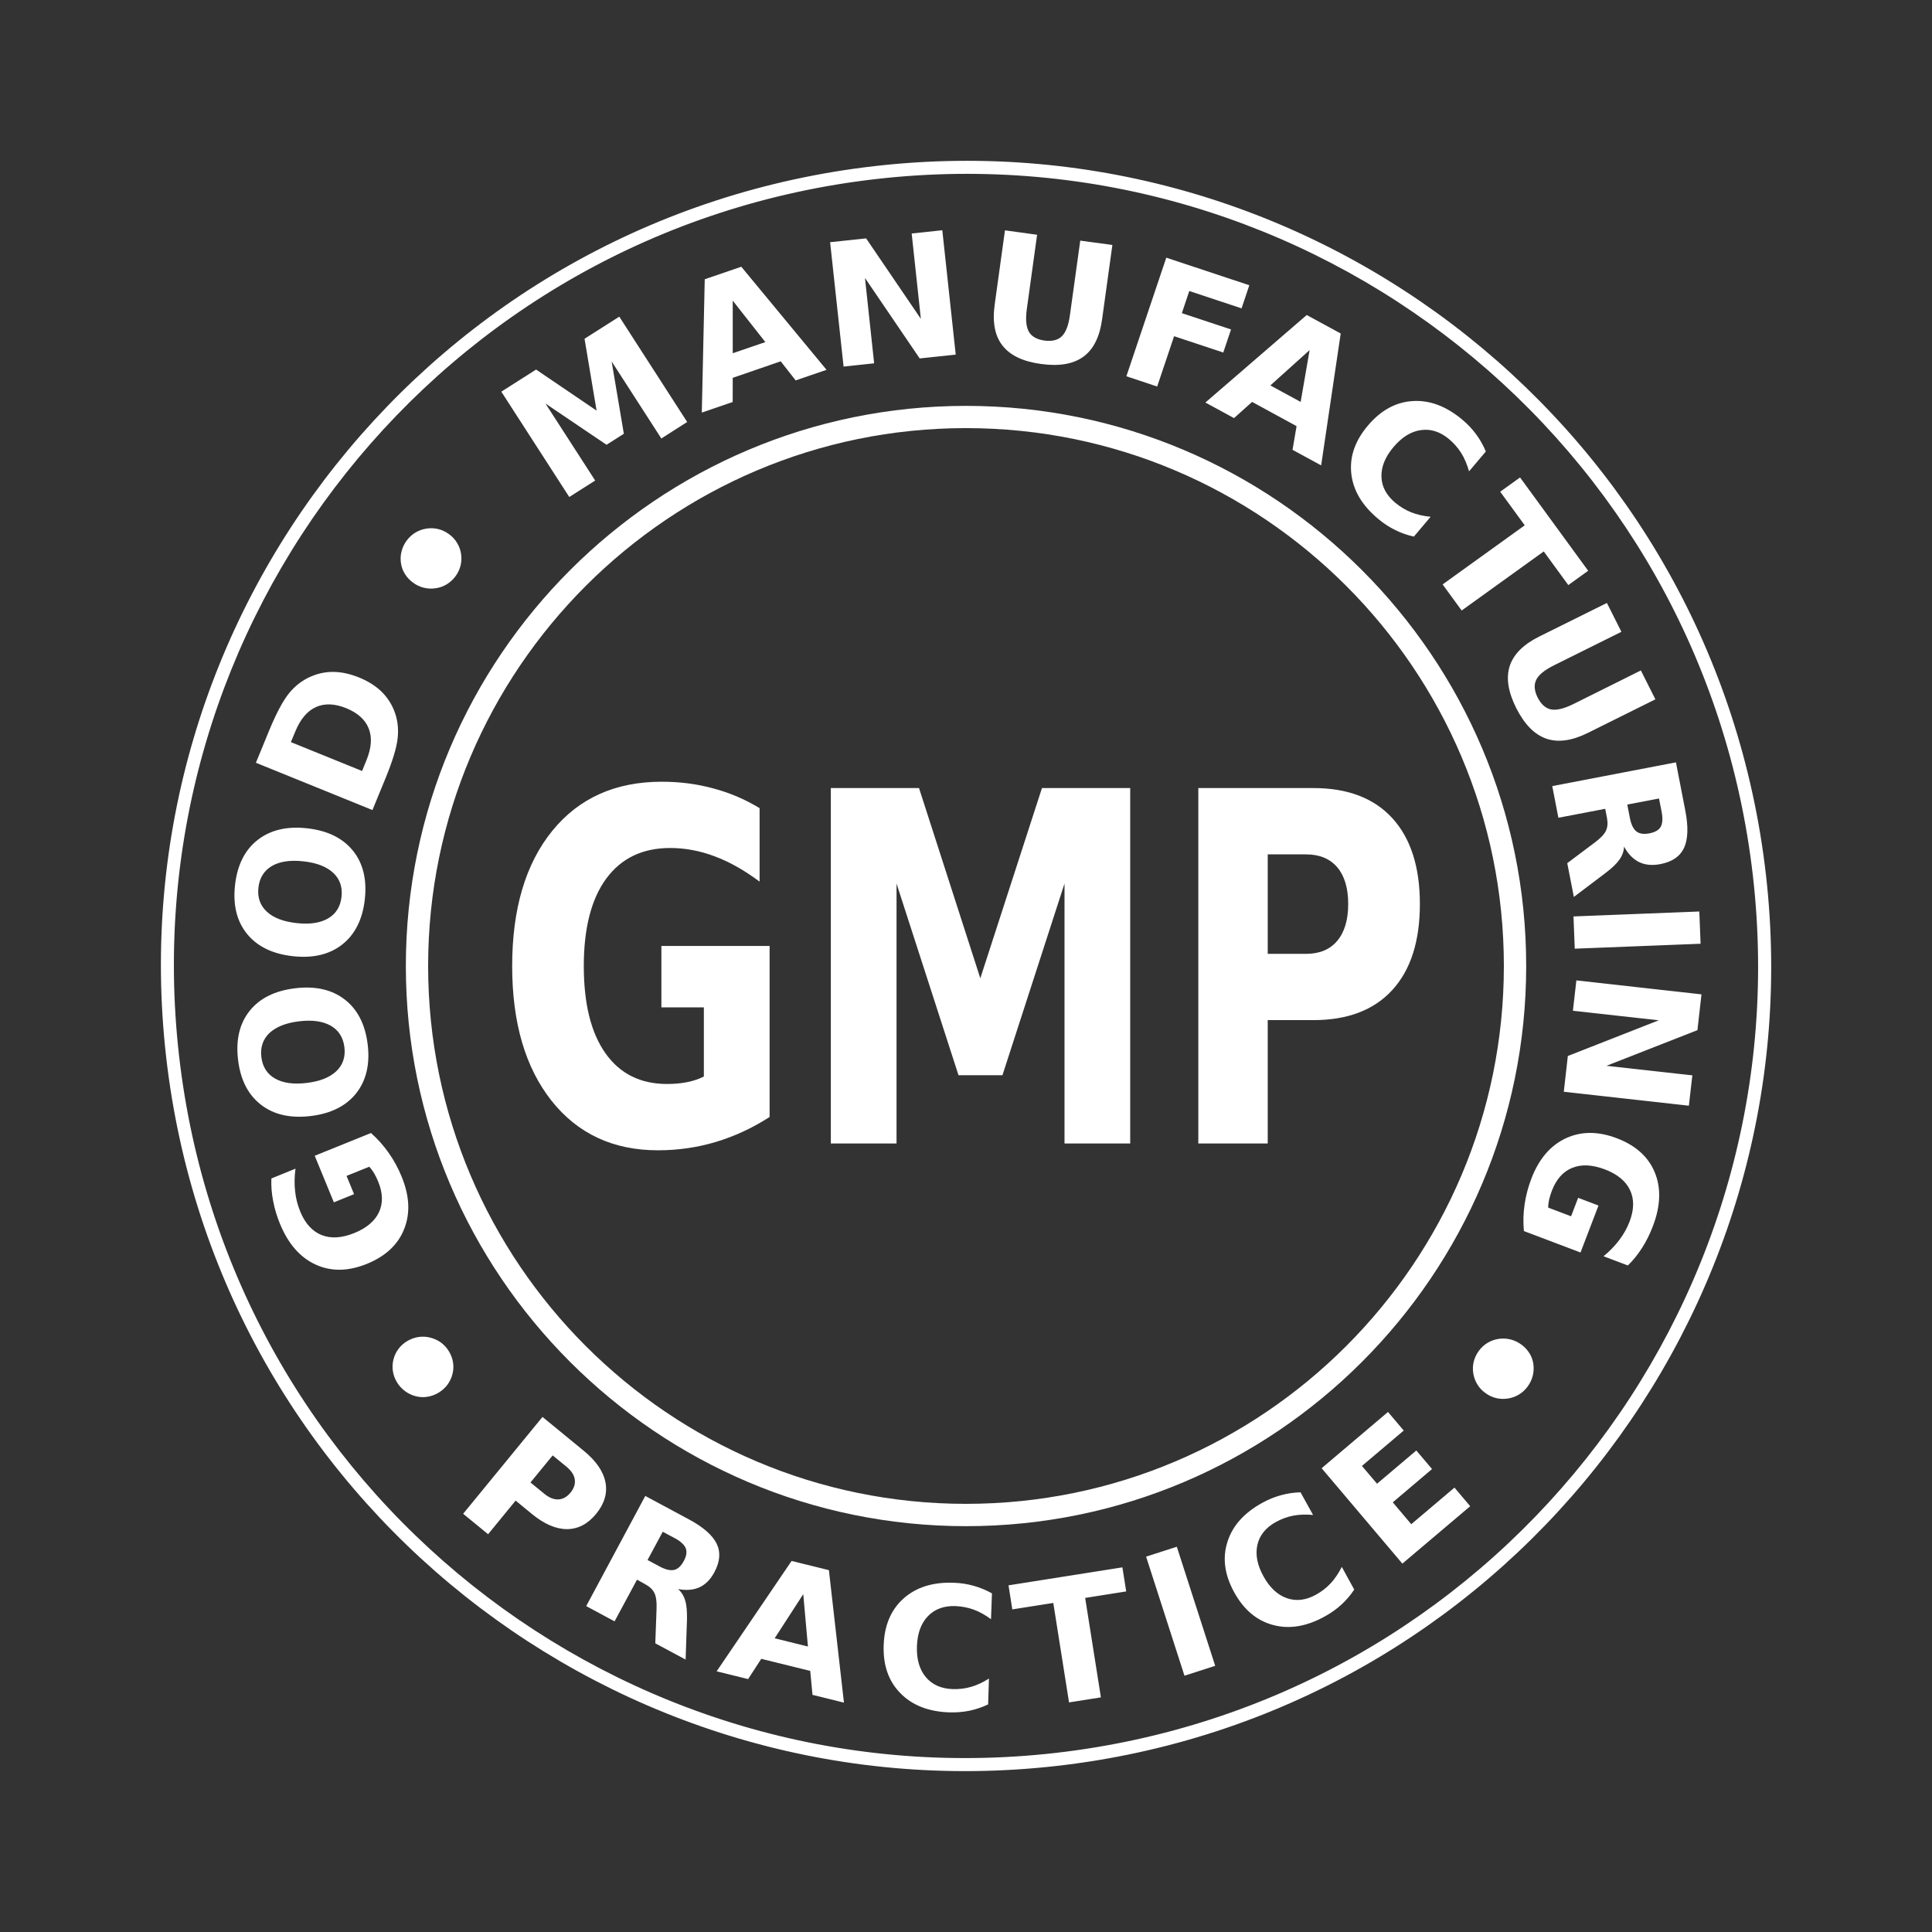
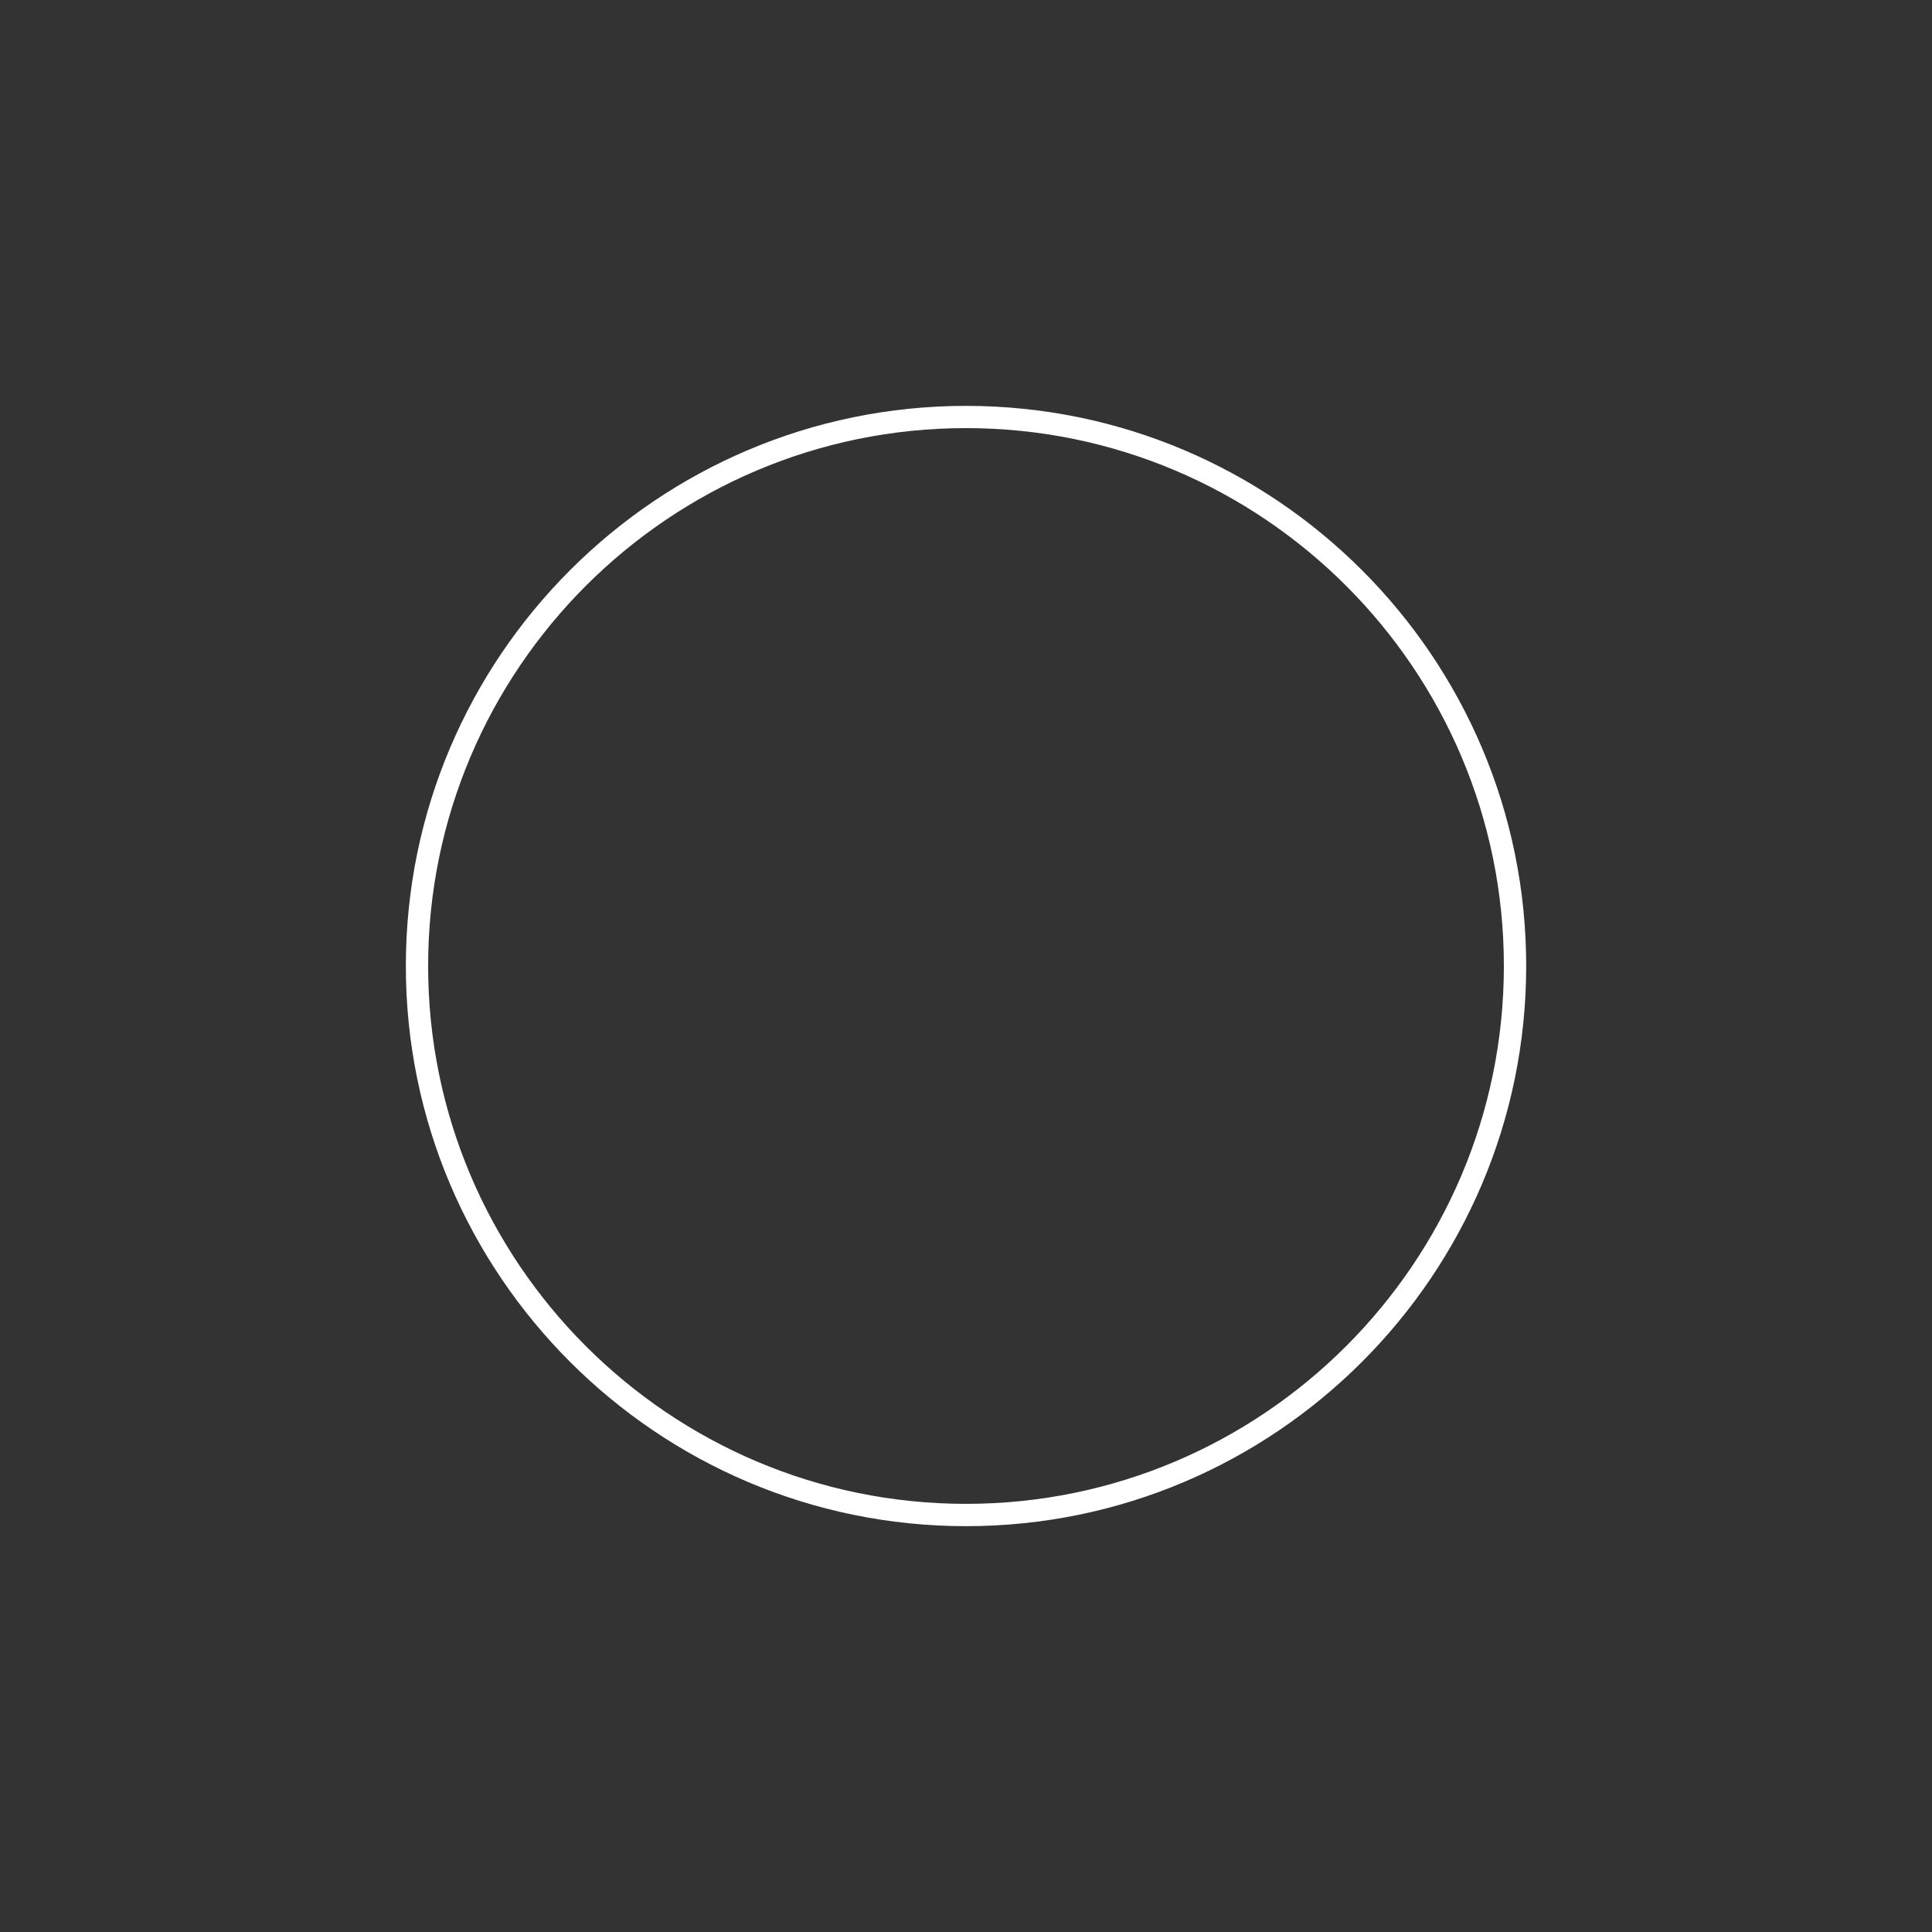
<svg xmlns="http://www.w3.org/2000/svg" width="110" height="110" viewBox="0 0 110 110" fill="none">
  <rect x="0" y="0" width="110" height="110" fill="#333333" stroke="none" />
-   <path d="M55 86.894C37.415 86.894 23.107 72.587 23.107 55.002C23.107 37.417 37.415 23.109 55 23.109C72.585 23.109 86.895 37.414 86.895 54.999C86.895 72.587 72.588 86.894 55 86.894ZM55 24.375C38.113 24.375 24.376 38.112 24.376 54.999C24.376 71.885 38.113 85.623 55 85.623C71.886 85.623 85.624 71.885 85.624 54.999C85.624 38.112 71.886 24.375 55 24.375Z" fill="white" />
-   <path d="M100.546 49.813C101.979 62.389 98.176 74.356 90.875 83.535C83.57 92.715 72.764 99.109 60.188 100.542C47.612 101.974 35.645 98.171 26.466 90.87C17.287 83.565 10.893 72.759 9.46 60.183C8.027 47.607 11.83 35.64 19.131 26.461C26.436 17.282 37.242 10.888 49.818 9.455C62.394 8.022 74.361 11.825 83.54 19.127C92.719 26.431 99.113 37.234 100.546 49.813ZM90.29 83.073C97.475 74.04 101.215 62.267 99.806 49.894C98.397 37.524 92.108 26.894 83.078 19.709C74.045 12.521 62.272 8.783 49.898 10.192C37.525 11.601 26.895 17.891 19.71 26.924C12.522 35.956 8.785 47.73 10.194 60.1C11.6 72.473 17.892 83.103 26.922 90.288C35.955 97.473 47.728 101.213 60.099 99.804C72.475 98.392 83.105 92.106 90.29 83.073Z" fill="white" />
-   <path d="M43.818 63.597C42.83 64.233 41.809 64.702 40.746 65.021C39.69 65.335 38.591 65.493 37.463 65.493C34.91 65.493 32.89 64.55 31.397 62.666C29.91 60.782 29.161 58.23 29.161 55.006C29.161 51.75 29.922 49.182 31.439 47.311C32.955 45.442 35.036 44.508 37.678 44.508C38.699 44.508 39.675 44.633 40.606 44.887C41.543 45.135 42.424 45.511 43.248 46.012V50.197C42.391 49.556 41.54 49.072 40.699 48.759C39.854 48.439 39.003 48.281 38.155 48.281C36.582 48.281 35.37 48.866 34.517 50.024C33.666 51.185 33.239 52.845 33.239 55.003C33.239 57.147 33.648 58.803 34.472 59.968C35.293 61.132 36.463 61.717 37.976 61.717C38.385 61.717 38.77 61.684 39.125 61.612C39.475 61.544 39.791 61.436 40.075 61.293V57.356H37.657V53.86H43.818V63.597ZM47.302 44.869H52.325L55.815 55.699L59.325 44.869H64.349V65.105H60.609V50.305L57.075 61.218H54.573L51.045 50.305V65.105H47.304V44.869H47.302ZM68.227 44.869H74.782C76.734 44.869 78.23 45.442 79.275 46.585C80.317 47.729 80.842 49.356 80.842 51.466C80.842 53.588 80.32 55.221 79.275 56.364C78.23 57.508 76.731 58.081 74.782 58.081H72.179V65.105H68.227V44.869ZM72.179 48.645V54.308H74.361C75.128 54.308 75.719 54.063 76.137 53.568C76.552 53.072 76.761 52.373 76.761 51.469C76.761 50.565 76.552 49.869 76.137 49.377C75.719 48.89 75.128 48.645 74.361 48.645H72.179Z" fill="white" />
-   <path d="M86.618 76.554C86.809 76.692 86.964 76.859 87.081 77.05C87.2 77.238 87.272 77.444 87.305 77.671C87.334 77.903 87.322 78.127 87.266 78.339C87.209 78.557 87.113 78.76 86.976 78.945C86.839 79.13 86.672 79.285 86.478 79.402C86.284 79.518 86.075 79.593 85.851 79.626C85.618 79.662 85.394 79.653 85.176 79.599C84.958 79.545 84.758 79.45 84.57 79.312C84.379 79.175 84.224 79.008 84.11 78.814C83.991 78.623 83.916 78.411 83.881 78.184C83.845 77.957 83.857 77.736 83.91 77.518C83.967 77.3 84.063 77.094 84.203 76.906C84.34 76.721 84.507 76.566 84.701 76.453C84.895 76.336 85.105 76.262 85.334 76.229C85.561 76.196 85.782 76.208 86.003 76.262C86.221 76.318 86.427 76.414 86.618 76.554ZM86.764 70.091C86.716 69.587 86.731 69.082 86.803 68.581C86.875 68.082 87.006 67.584 87.194 67.094C87.621 65.987 88.269 65.226 89.14 64.814C90.012 64.405 90.979 64.399 92.051 64.805C93.128 65.214 93.851 65.862 94.218 66.757C94.585 67.65 94.546 68.671 94.107 69.817C93.94 70.259 93.734 70.671 93.496 71.044C93.257 71.42 92.988 71.754 92.684 72.05L91.299 71.527C91.654 71.235 91.952 70.924 92.197 70.599C92.445 70.271 92.639 69.924 92.779 69.557C93.042 68.874 93.051 68.274 92.806 67.757C92.564 67.244 92.087 66.85 91.37 66.578C90.66 66.312 90.045 66.279 89.519 66.492C88.997 66.7 88.612 67.136 88.358 67.793C88.29 67.972 88.239 68.142 88.2 68.303C88.164 68.465 88.146 68.617 88.149 68.757L89.451 69.25L89.854 68.199L91.012 68.638L89.988 71.312L86.764 70.091ZM96.875 56.614L96.645 58.653L91.466 60.682L96.355 61.226L96.158 62.954L89.036 62.16L89.266 60.124L94.445 58.092L89.555 57.548L89.752 55.82L96.875 56.614ZM96.752 51.897L96.824 53.733L89.66 54.014L89.588 52.178L96.752 51.897ZM91.394 46.05L88.728 46.56L88.379 44.757L95.421 43.405L95.955 46.157C96.134 47.08 96.107 47.784 95.884 48.271C95.657 48.76 95.206 49.071 94.534 49.199C94.069 49.288 93.666 49.25 93.322 49.083C92.982 48.915 92.695 48.623 92.466 48.199C92.457 48.456 92.373 48.703 92.209 48.936C92.048 49.169 91.782 49.426 91.418 49.7L89.609 51.068L89.233 49.145L90.815 47.957C91.134 47.718 91.343 47.5 91.436 47.297C91.531 47.097 91.549 46.853 91.493 46.557L91.394 46.05ZM92.797 46.563C92.869 46.939 92.994 47.199 93.167 47.336C93.34 47.474 93.591 47.509 93.913 47.447C94.236 47.384 94.448 47.262 94.555 47.071C94.66 46.88 94.678 46.596 94.606 46.22L94.457 45.462L92.651 45.808L92.797 46.563ZM91.49 34.33L92.316 35.972L88.472 37.883C87.943 38.148 87.606 38.42 87.466 38.706C87.328 38.99 87.352 39.327 87.549 39.718C87.749 40.109 88.003 40.333 88.316 40.393C88.63 40.45 89.054 40.348 89.582 40.086L93.424 38.172L94.251 39.817L90.409 41.727C89.501 42.178 88.713 42.288 88.039 42.056C87.367 41.823 86.8 41.244 86.331 40.321C85.866 39.396 85.74 38.599 85.955 37.927C86.173 37.253 86.734 36.691 87.639 36.241L91.49 34.33ZM86.546 27.184L90.424 32.497L89.293 33.312L87.895 31.396L83.221 34.76L82.137 33.274L86.812 29.909L85.415 27.996L86.546 27.184ZM80.501 30.551C80.128 30.471 79.77 30.345 79.433 30.175C79.093 30.008 78.77 29.799 78.463 29.539C77.549 28.775 77.042 27.918 76.937 26.966C76.833 26.011 77.146 25.1 77.881 24.232C78.618 23.36 79.469 22.894 80.43 22.835C81.394 22.772 82.334 23.124 83.248 23.886C83.555 24.139 83.818 24.42 84.042 24.724C84.266 25.026 84.451 25.354 84.597 25.706L83.642 26.835C83.528 26.438 83.382 26.088 83.197 25.796C83.012 25.497 82.779 25.235 82.499 24.999C81.994 24.578 81.46 24.408 80.898 24.488C80.337 24.566 79.818 24.889 79.34 25.453C78.866 26.017 78.636 26.578 78.654 27.142C78.669 27.703 78.931 28.196 79.436 28.62C79.716 28.853 80.021 29.038 80.346 29.169C80.672 29.297 81.042 29.384 81.454 29.423L80.501 30.551ZM72.328 21.945L74.054 22.883L74.564 19.933L72.328 21.945ZM73.821 24.262L71.29 22.883L70.26 23.805L68.63 22.918L74.4 17.936L76.334 18.987L75.221 26.497L73.591 25.611L73.821 24.262ZM66.403 14.671L71.131 16.241L70.689 17.557L67.713 16.569L67.29 17.829L70.09 18.757L69.648 20.071L66.848 19.142L65.884 22.008L64.131 21.423L66.403 14.671ZM57.218 13.115L59.048 13.366L58.463 17.596C58.382 18.178 58.424 18.608 58.579 18.886C58.734 19.16 59.03 19.327 59.466 19.39C59.904 19.447 60.233 19.366 60.46 19.142C60.687 18.921 60.839 18.515 60.919 17.93L61.505 13.7L63.334 13.948L62.749 18.178C62.612 19.178 62.26 19.889 61.687 20.306C61.116 20.727 60.313 20.865 59.281 20.724C58.248 20.587 57.516 20.235 57.081 19.68C56.642 19.124 56.495 18.345 56.633 17.348L57.218 13.115ZM47.263 13.79L49.313 13.572L52.43 18.154L51.907 13.294L53.651 13.109L54.415 20.19L52.364 20.408L49.248 15.826L49.77 20.686L48.03 20.871L47.263 13.79ZM41.719 20.112L43.576 19.477L41.719 17.118V20.112ZM44.451 20.572L41.719 21.512L41.716 22.889L39.958 23.491L40.125 15.9L42.206 15.187L47.06 21.056L45.301 21.659L44.451 20.572ZM28.543 22.3L30.522 21.041L33.967 23.378L33.281 19.288L35.26 18.029L39.125 24.026L37.654 24.966L34.824 20.578L35.519 24.697L34.534 25.324L31.057 22.975L33.887 27.36L32.412 28.297L28.543 22.3ZM24.97 79.294C24.767 79.414 24.552 79.495 24.331 79.527C24.11 79.563 23.89 79.551 23.666 79.494C23.439 79.435 23.236 79.336 23.057 79.202C22.875 79.068 22.725 78.903 22.603 78.703C22.484 78.506 22.403 78.294 22.37 78.073C22.334 77.85 22.346 77.629 22.4 77.411C22.457 77.184 22.552 76.981 22.684 76.805C22.818 76.626 22.982 76.477 23.182 76.357C23.385 76.238 23.597 76.157 23.821 76.124C24.048 76.091 24.272 76.1 24.492 76.157C24.716 76.214 24.919 76.306 25.105 76.438C25.287 76.572 25.439 76.739 25.561 76.942C25.681 77.142 25.761 77.351 25.794 77.572C25.83 77.793 25.818 78.014 25.761 78.238C25.704 78.456 25.609 78.659 25.475 78.841C25.34 79.023 25.17 79.172 24.97 79.294ZM23.513 33.169C23.322 33.032 23.167 32.865 23.051 32.674C22.931 32.486 22.86 32.276 22.827 32.053C22.797 31.82 22.806 31.596 22.866 31.381C22.922 31.163 23.018 30.963 23.155 30.778C23.293 30.593 23.46 30.438 23.654 30.321C23.848 30.205 24.057 30.13 24.281 30.097C24.513 30.059 24.737 30.071 24.955 30.124C25.173 30.178 25.373 30.274 25.561 30.411C25.752 30.548 25.907 30.715 26.021 30.906C26.14 31.1 26.218 31.309 26.251 31.539C26.287 31.763 26.275 31.987 26.221 32.205C26.167 32.423 26.069 32.629 25.928 32.817C25.791 33.002 25.624 33.154 25.43 33.271C25.236 33.387 25.027 33.462 24.797 33.494C24.57 33.527 24.349 33.515 24.128 33.462C23.907 33.408 23.701 33.312 23.513 33.169ZM14.57 43.429L15.307 41.635C15.719 40.635 16.099 39.918 16.442 39.489C16.788 39.059 17.203 38.736 17.689 38.524C18.116 38.336 18.558 38.247 19.012 38.256C19.463 38.265 19.934 38.369 20.433 38.569C20.934 38.772 21.349 39.029 21.681 39.339C22.009 39.65 22.263 40.02 22.436 40.447C22.636 40.942 22.701 41.465 22.642 42.017C22.585 42.569 22.349 43.339 21.943 44.327L21.206 46.121L14.57 43.429ZM16.561 42.253L20.615 43.897L20.863 43.288C21.149 42.593 21.194 41.993 20.997 41.486C20.803 40.981 20.373 40.593 19.713 40.321C19.054 40.056 18.478 40.035 17.985 40.259C17.492 40.483 17.102 40.945 16.815 41.644L16.561 42.253ZM13.382 50.39C13.51 49.253 13.937 48.396 14.666 47.826C15.394 47.256 16.334 47.032 17.487 47.16C18.639 47.288 19.507 47.712 20.09 48.429C20.672 49.145 20.898 50.077 20.77 51.214C20.642 52.345 20.215 53.199 19.487 53.775C18.758 54.348 17.821 54.569 16.669 54.441C15.516 54.312 14.648 53.889 14.063 53.169C13.481 52.45 13.254 51.524 13.382 50.39ZM14.713 50.539C14.651 51.094 14.809 51.551 15.188 51.903C15.567 52.256 16.131 52.474 16.884 52.557C17.636 52.641 18.23 52.551 18.681 52.291C19.128 52.029 19.382 51.62 19.445 51.062C19.507 50.506 19.349 50.047 18.97 49.694C18.591 49.342 18.03 49.124 17.278 49.041C16.528 48.957 15.928 49.047 15.481 49.306C15.033 49.569 14.776 49.981 14.713 50.539ZM13.555 60.345C13.418 59.208 13.636 58.279 14.212 57.557C14.788 56.835 15.654 56.405 16.806 56.268C17.955 56.13 18.898 56.342 19.63 56.909C20.361 57.477 20.794 58.327 20.934 59.462C21.072 60.593 20.851 61.524 20.278 62.25C19.701 62.972 18.839 63.405 17.687 63.542C16.534 63.679 15.591 63.468 14.857 62.897C14.125 62.33 13.69 61.48 13.555 60.345ZM14.881 60.187C14.949 60.742 15.209 61.151 15.66 61.408C16.11 61.665 16.71 61.748 17.46 61.659C18.206 61.569 18.77 61.345 19.146 60.993C19.522 60.635 19.675 60.181 19.609 59.623C19.54 59.068 19.281 58.656 18.83 58.399C18.379 58.142 17.779 58.059 17.033 58.148C16.284 58.238 15.722 58.462 15.343 58.814C14.97 59.172 14.812 59.632 14.881 60.187ZM21.122 64.509C21.502 64.847 21.839 65.223 22.131 65.641C22.421 66.053 22.669 66.503 22.866 66.99C23.319 68.088 23.367 69.082 23.012 69.975C22.66 70.868 21.952 71.524 20.895 71.957C19.827 72.39 18.851 72.405 17.97 71.999C17.09 71.596 16.415 70.826 15.946 69.692C15.764 69.253 15.633 68.817 15.552 68.381C15.466 67.945 15.433 67.518 15.451 67.097L16.824 66.539C16.764 66.993 16.755 67.423 16.803 67.829C16.845 68.235 16.946 68.62 17.096 68.984C17.376 69.662 17.779 70.106 18.31 70.318C18.842 70.53 19.463 70.492 20.17 70.205C20.872 69.921 21.343 69.521 21.579 69.014C21.815 68.506 21.8 67.924 21.531 67.271C21.46 67.094 21.379 66.936 21.296 66.793C21.212 66.653 21.119 66.527 21.024 66.429L19.731 66.951L20.158 67.99L19.009 68.456L17.919 65.805L21.122 64.509Z" fill="white" />
-   <path d="M30.887 80.674L33.242 82.606C33.94 83.179 34.352 83.776 34.472 84.397C34.591 85.014 34.415 85.612 33.946 86.188C33.472 86.767 32.922 87.056 32.292 87.062C31.66 87.065 30.997 86.782 30.293 86.206L29.358 85.438L27.791 87.352L26.37 86.188L30.887 80.674ZM31.466 82.865L30.203 84.406L30.988 85.047C31.263 85.274 31.531 85.382 31.791 85.37C32.051 85.358 32.281 85.229 32.484 84.982C32.684 84.734 32.764 84.486 32.725 84.229C32.687 83.973 32.525 83.734 32.251 83.507L31.466 82.865ZM37.549 89.185C37.886 89.367 38.164 89.432 38.379 89.385C38.594 89.337 38.776 89.167 38.931 88.88C39.087 88.594 39.122 88.349 39.042 88.149C38.961 87.949 38.752 87.755 38.412 87.573L37.734 87.212L36.869 88.82L37.549 89.185ZM36.269 89.94L34.991 92.313L33.376 91.444L36.74 85.173L39.209 86.498C40.036 86.94 40.567 87.406 40.803 87.889C41.039 88.373 40.997 88.913 40.675 89.513C40.454 89.928 40.17 90.215 39.827 90.373C39.484 90.528 39.078 90.564 38.606 90.474C38.8 90.644 38.937 90.865 39.015 91.137C39.096 91.409 39.125 91.773 39.113 92.232L39.036 94.489L37.31 93.564L37.382 91.594C37.397 91.2 37.358 90.898 37.26 90.701C37.164 90.501 36.985 90.331 36.722 90.191L36.269 89.94ZM46.131 95.134L43.343 94.447L42.594 95.6L40.803 95.158L45.069 88.874L47.194 89.397L48.051 96.94L46.26 96.498L46.131 95.134ZM44.107 93.277L46 93.746L45.734 90.764L44.107 93.277ZM56.26 97.041C55.913 97.206 55.561 97.325 55.191 97.403C54.821 97.477 54.439 97.507 54.042 97.495C52.854 97.453 51.928 97.086 51.26 96.4C50.588 95.716 50.272 94.803 50.313 93.671C50.352 92.534 50.731 91.647 51.448 91.008C52.161 90.373 53.11 90.071 54.298 90.116C54.696 90.128 55.078 90.188 55.439 90.289C55.8 90.391 56.146 90.534 56.478 90.719L56.424 92.191C56.093 91.946 55.764 91.764 55.436 91.644C55.107 91.525 54.761 91.459 54.397 91.444C53.743 91.421 53.218 91.615 52.83 92.02C52.439 92.426 52.233 92.997 52.206 93.734C52.182 94.468 52.349 95.053 52.71 95.486C53.072 95.916 53.579 96.146 54.233 96.17C54.597 96.182 54.946 96.143 55.284 96.044C55.618 95.949 55.961 95.791 56.307 95.57L56.26 97.041ZM57.421 90.262L63.904 89.238L64.122 90.609L61.785 90.979L62.681 96.641L60.866 96.928L59.97 91.265L57.636 91.632L57.421 90.262ZM65.254 88.629L67.003 88.065L69.188 94.844L67.439 95.409L65.254 88.629ZM77.104 90.504C76.895 90.82 76.651 91.107 76.373 91.361C76.096 91.615 75.785 91.838 75.436 92.029C74.397 92.606 73.415 92.77 72.49 92.522C71.564 92.277 70.824 91.662 70.275 90.668C69.725 89.674 69.591 88.719 69.881 87.803C70.164 86.886 70.824 86.14 71.866 85.567C72.212 85.376 72.567 85.229 72.934 85.131C73.296 85.029 73.666 84.976 74.048 84.967L74.761 86.256C74.352 86.218 73.976 86.229 73.633 86.295C73.29 86.361 72.958 86.483 72.639 86.659C72.066 86.976 71.716 87.409 71.591 87.958C71.466 88.51 71.582 89.107 71.937 89.749C72.293 90.394 72.734 90.805 73.269 90.994C73.8 91.179 74.352 91.113 74.928 90.794C75.245 90.618 75.525 90.403 75.764 90.146C76 89.892 76.209 89.579 76.397 89.212L77.104 90.504ZM75.248 83.594L79.027 80.391L79.922 81.45L77.543 83.465L78.403 84.477L80.639 82.585L81.534 83.641L79.299 85.537L80.352 86.782L82.812 84.698L83.707 85.758L79.845 89.026L75.248 83.594Z" fill="white" />
+   <path d="M55 86.894C37.415 86.894 23.107 72.587 23.107 55.002C23.107 37.417 37.415 23.109 55 23.109C72.585 23.109 86.895 37.414 86.895 54.999C86.895 72.587 72.588 86.894 55 86.894ZM55 24.375C38.113 24.375 24.376 38.112 24.376 54.999C24.376 71.885 38.113 85.623 55 85.623C71.886 85.623 85.624 71.885 85.624 54.999C85.624 38.112 71.886 24.375 55 24.375" fill="white" />
</svg>